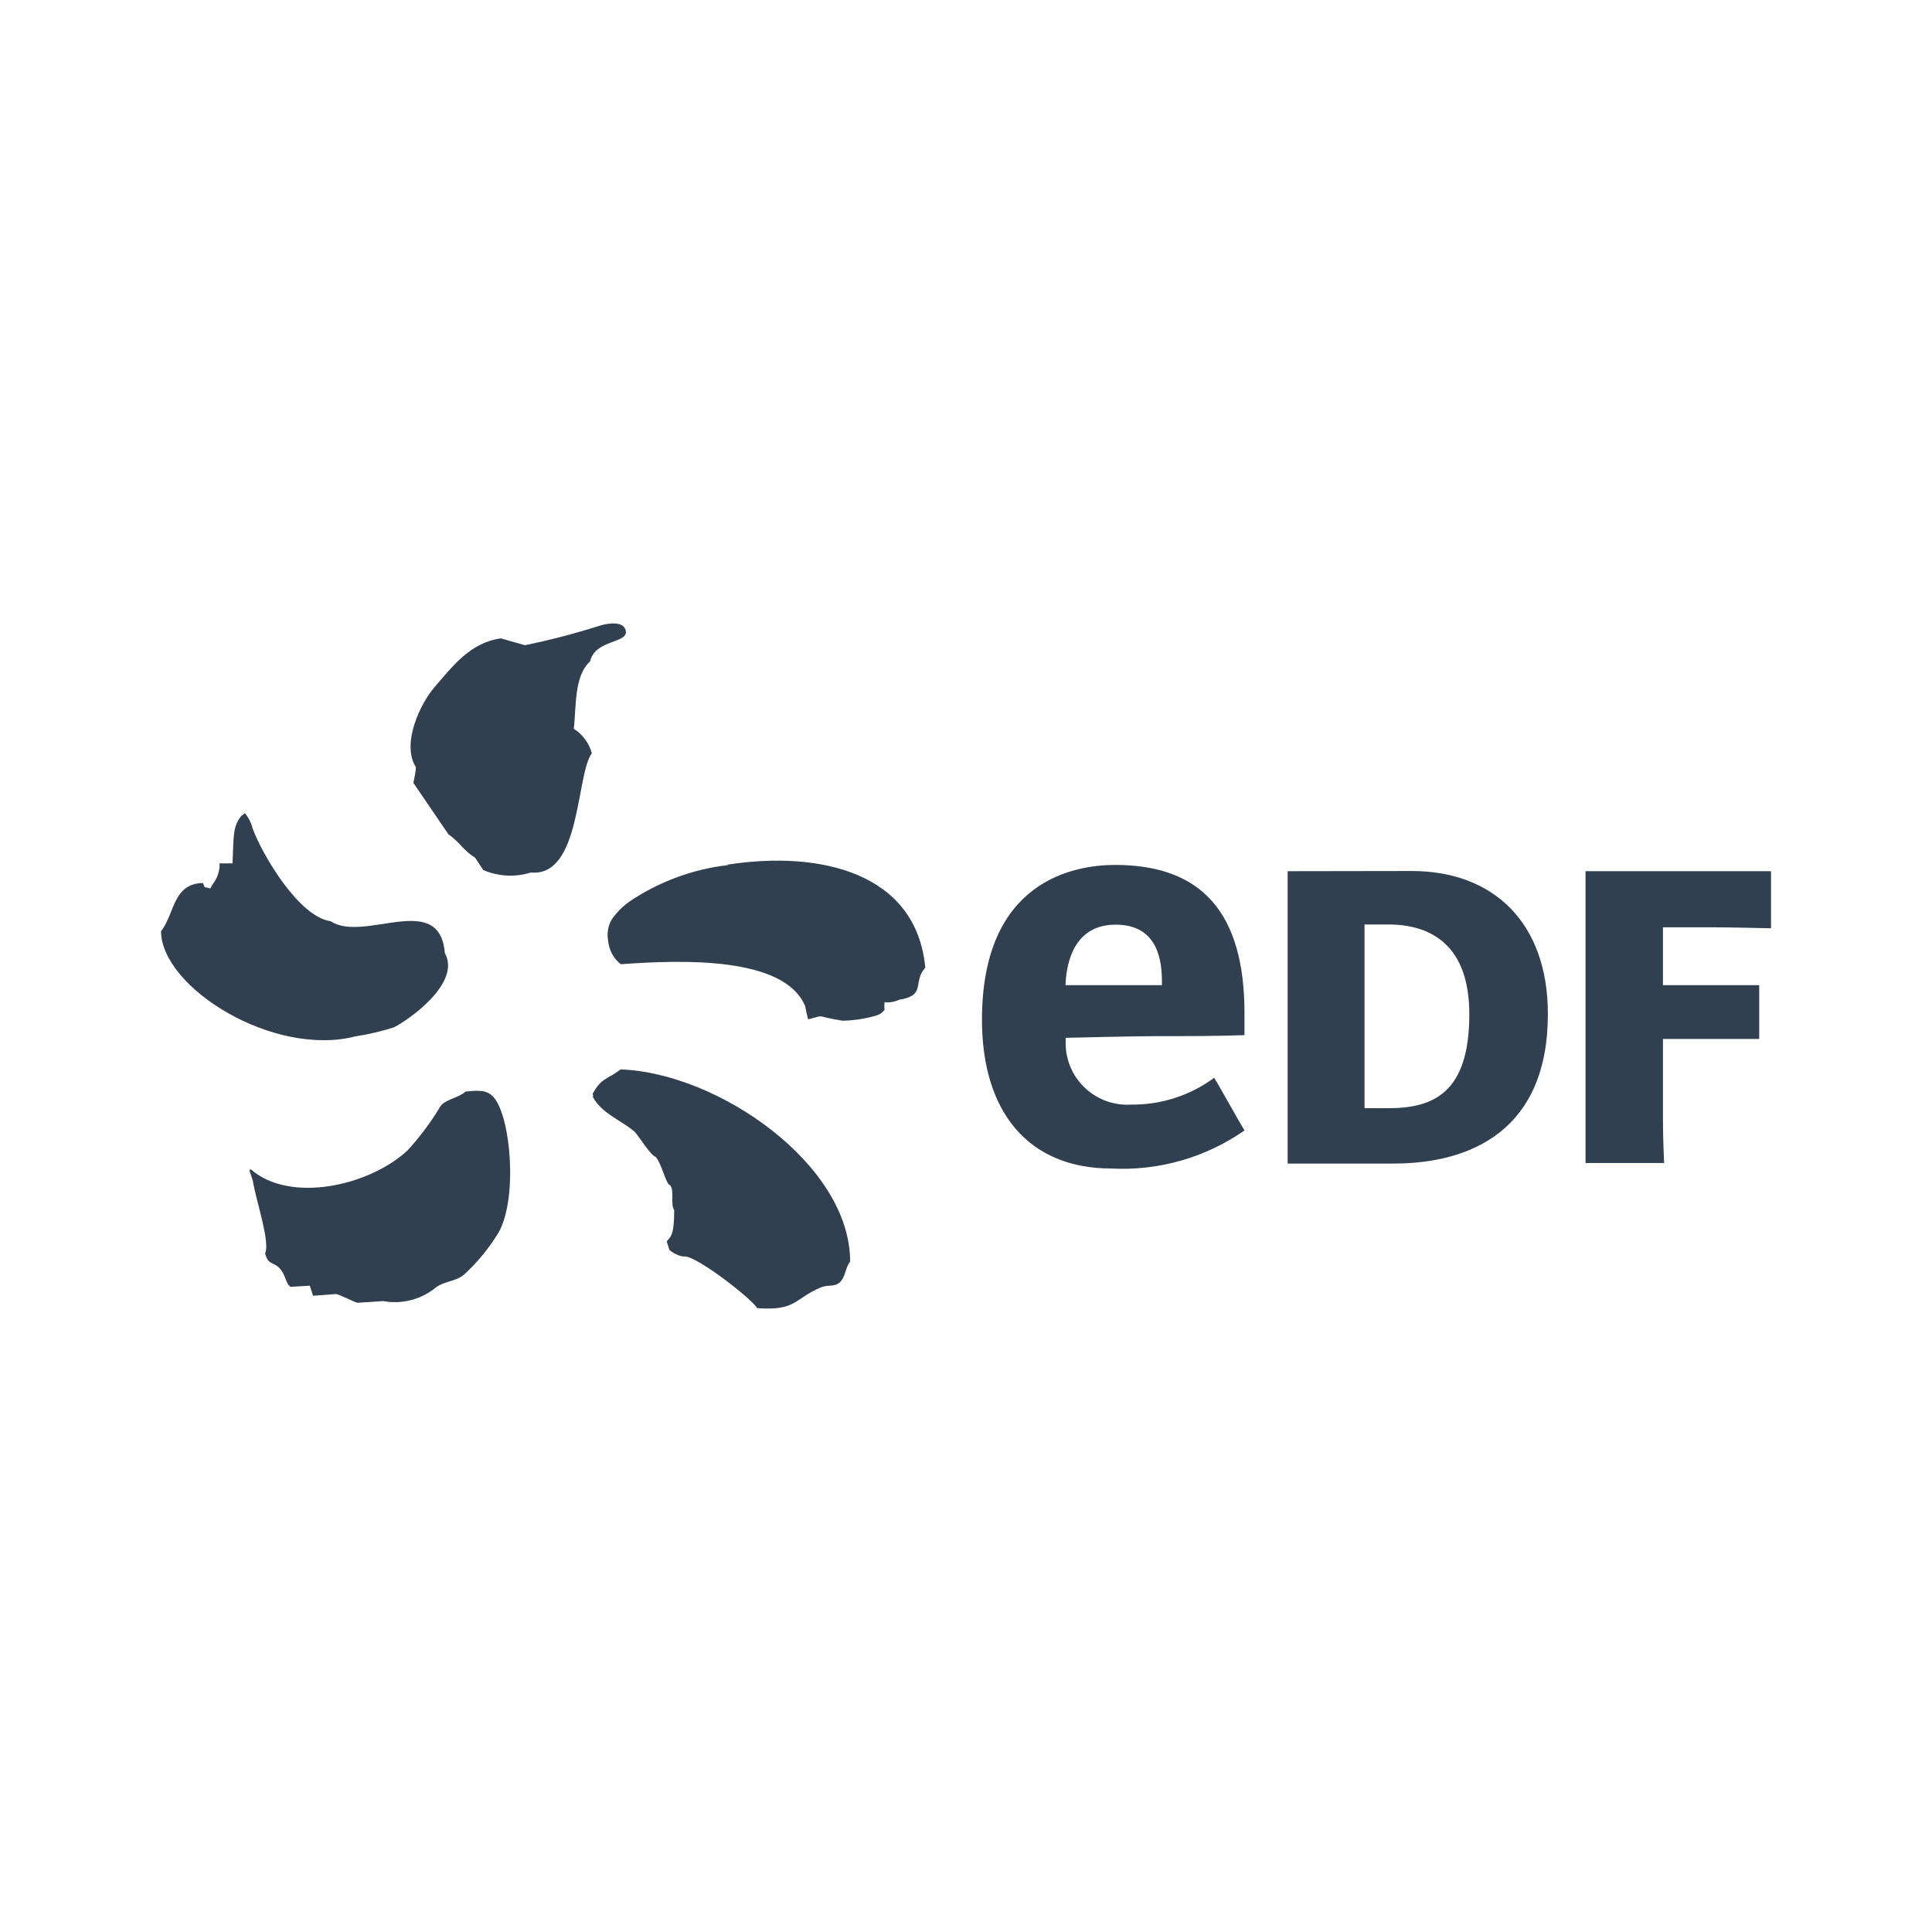
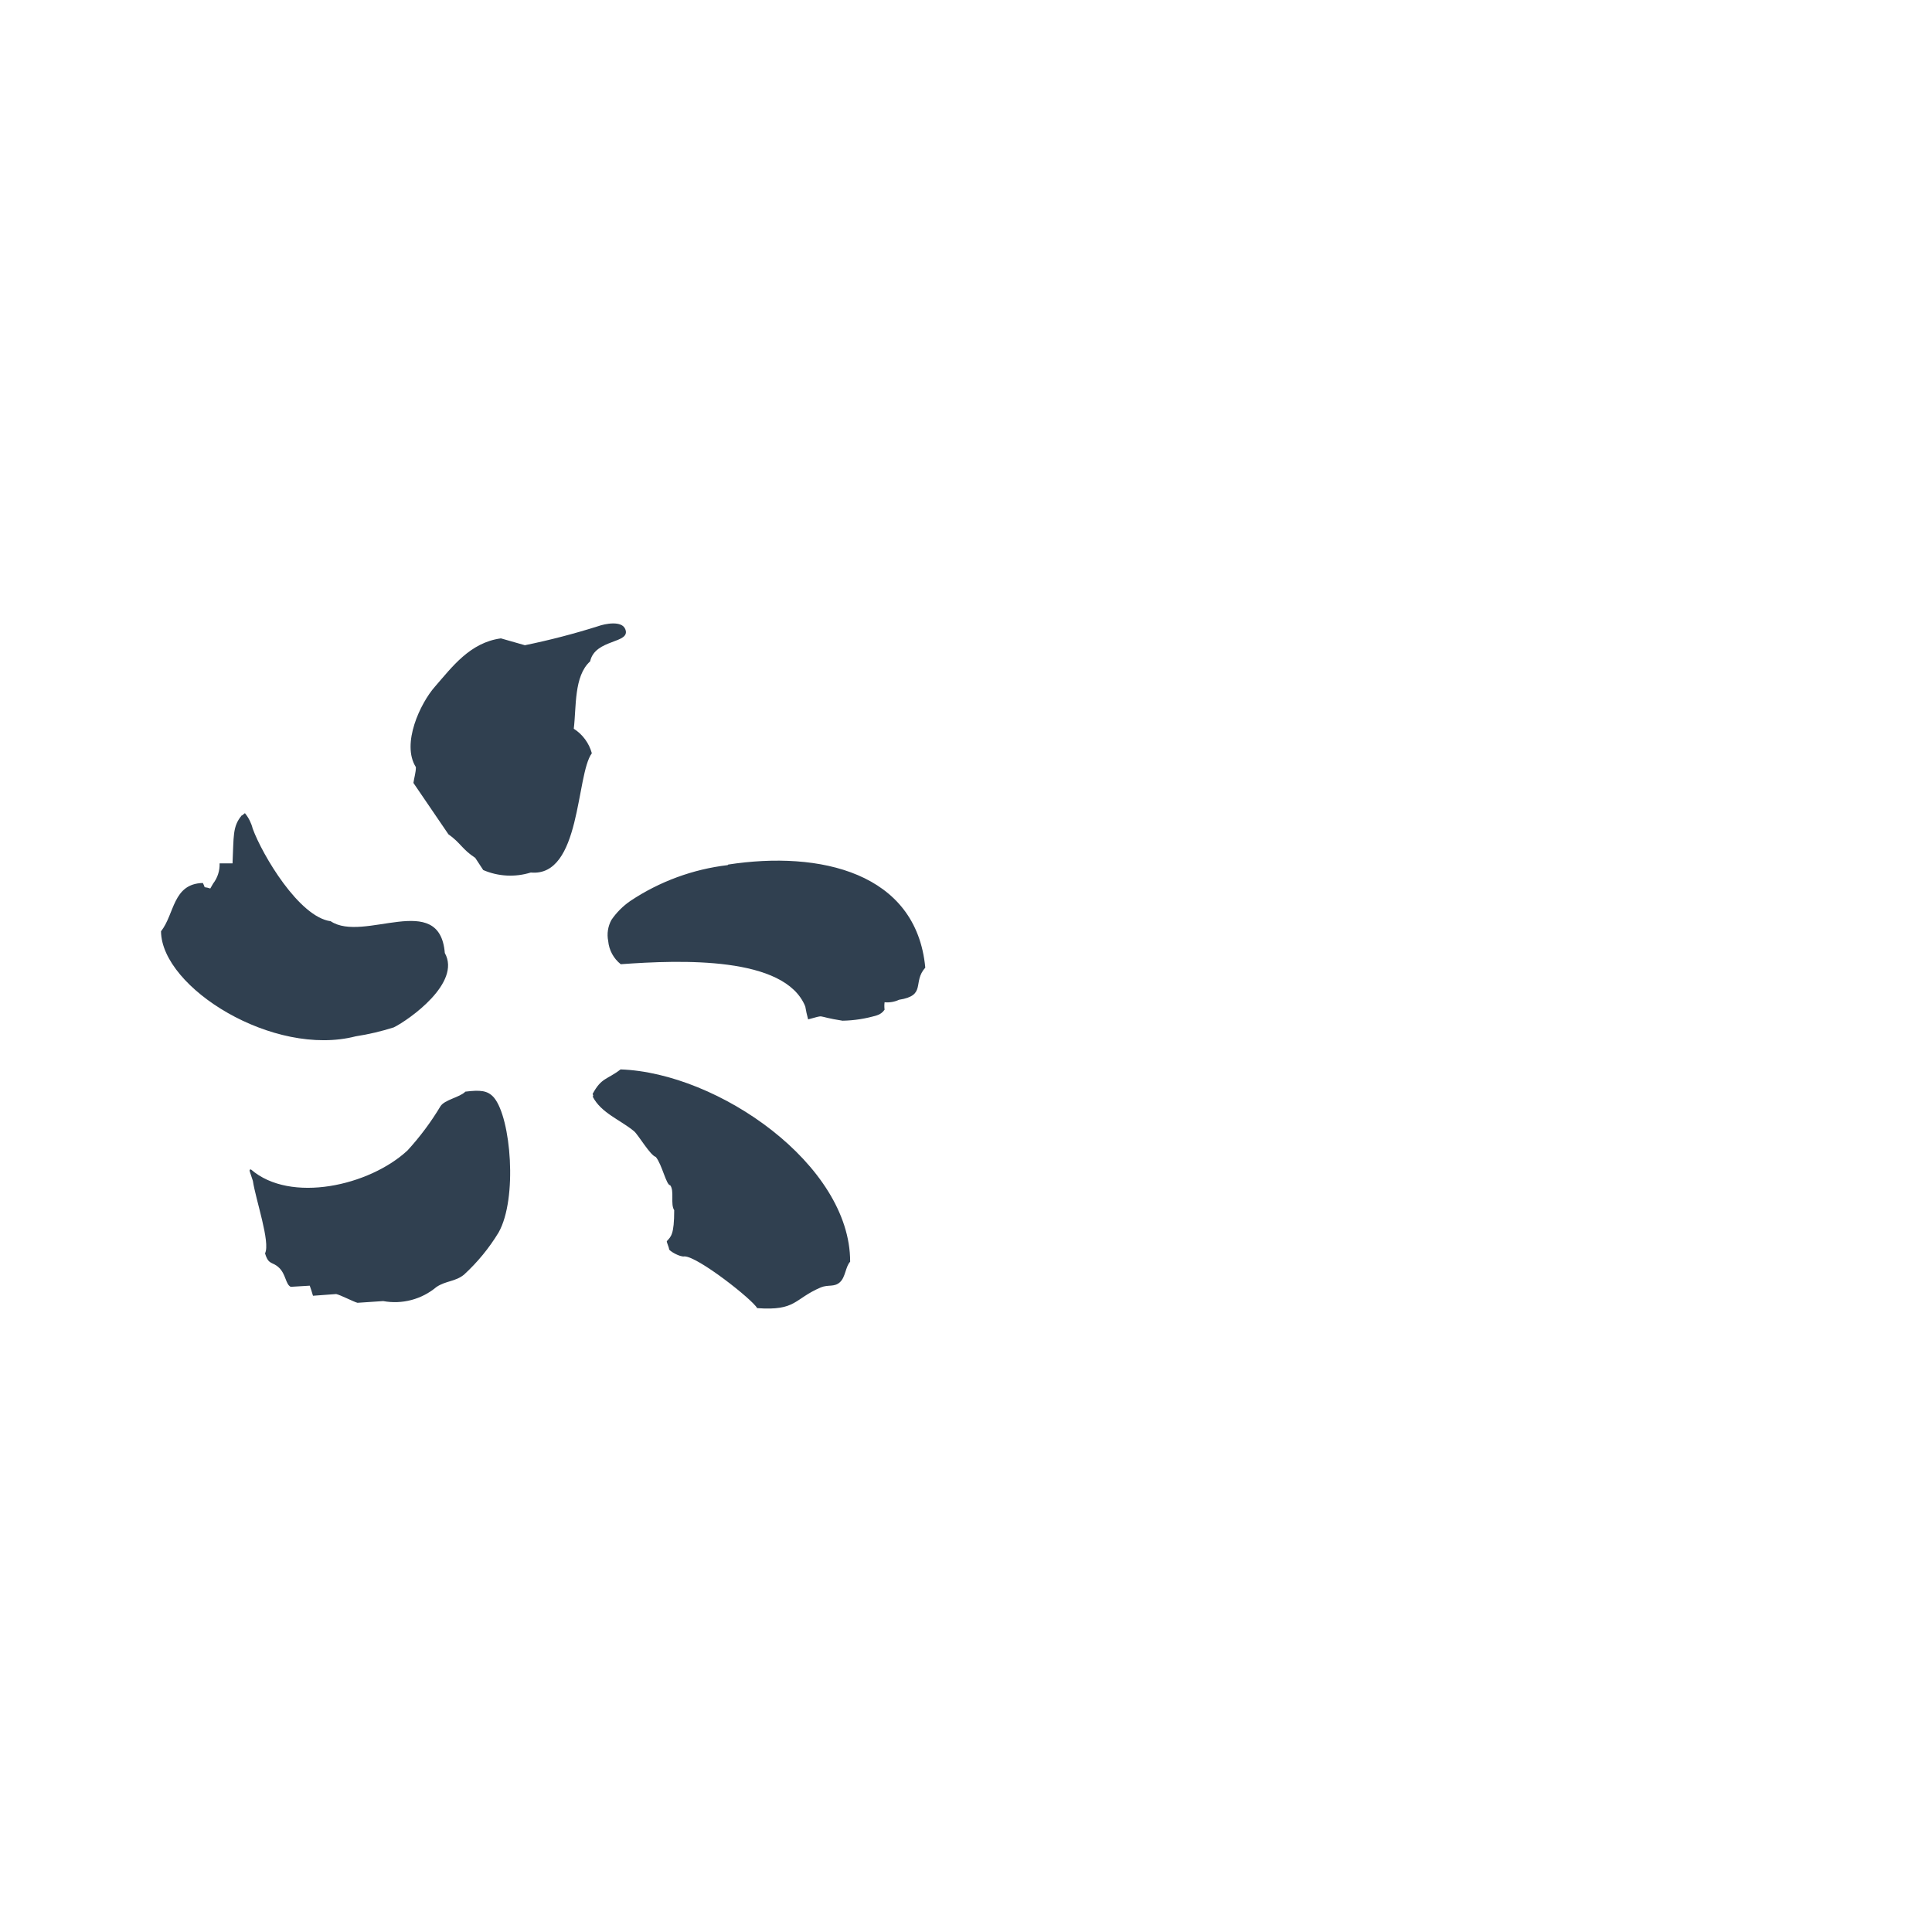
<svg xmlns="http://www.w3.org/2000/svg" id="_240x240_px_-_navy_-_transparent" data-name="240x240 px - navy - transparent" viewBox="0 0 240 240">
  <defs>
    <style>
      .cls-1, .cls-2 {
        fill: #304050;
      }

      .cls-2 {
        fill-rule: evenodd;
      }
    </style>
  </defs>
  <path class="cls-2" d="M71.276,90.525c.331-2.67,0-6.545,2.032-8.365.614-2.836,5.08-2.174,4.371-3.993-.425-1.111-2.528-.685-3.379-.378-2.99.945-6.026,1.733-9.097,2.363l-2.977-.851c-3.852.52-6.073,3.568-8.199,6.002-1.796,2.032-4.206,7.089-2.363,9.995,0,.662-.213,1.3-.307,1.961l4.348,6.38c1.512,1.063,1.701,1.867,3.332,2.93l.992,1.512c1.869.806,3.965.915,5.907.307,6.262.591,5.6-12.146,7.585-14.816-.345-1.259-1.145-2.345-2.245-3.048ZM44.197,128.734c1.602-.248,3.182-.619,4.726-1.111,1.89-.945,8.412-5.529,6.333-9.239-.638-7.821-10.066-1.205-14.178-3.946-3.922-.52-8.483-8.223-9.688-11.508-.174-.691-.496-1.337-.945-1.89,0-.118-.402.354-.402.236-1.181,1.394-.992,2.599-1.158,5.978h-1.607c.034.903-.25,1.79-.803,2.505l-.354.614c-1.016-.331-.496.142-.922-.685-3.757.095-3.497,3.852-5.198,6.002.071,7.018,13.989,15.69,24.197,13.043ZM90.392,107.468c-4.318.511-8.455,2.033-12.075,4.442-.926.635-1.728,1.437-2.363,2.363-.438.8-.581,1.729-.402,2.623.103,1.134.667,2.176,1.56,2.883,7.467-.543,20.392-1.016,22.921,5.246.091.541.209,1.077.354,1.607,2.363-.614.662-.402,4.277.165,1.441-.026,2.872-.249,4.253-.662.396-.115.74-.366.969-.709-.039-.306-.039-.616,0-.922.615.06,1.236-.046,1.796-.307,3.45-.543,1.63-2.174,3.261-3.993-1.111-11.838-13.114-14.556-24.48-12.807l-.071.071ZM77.089,132.846c-1.725,1.323-2.363.992-3.474,3.048,0,0,.165.307,0,.307,1.04,2.056,3.403,2.883,5.151,4.324.543.473,2.009,3.001,2.694,3.19.78.922,1.3,3.521,1.796,3.521.543.709,0,2.363.496,3.095,0,3.048-.402,3.284-.922,3.852,0,.213.284.78.284.992s1.371,1.016,1.914.898c1.654,0,8.483,5.388,9.026,6.427,4.891.354,4.537-1.134,7.916-2.576.922-.378,1.654,0,2.363-.638s.685-1.914,1.276-2.552c.024-12.051-16.375-23.464-28.521-23.889ZM57.807,135.61c-.685.709-2.576.992-3.095,1.819-1.174,1.961-2.544,3.797-4.088,5.482-4.726,4.395-14.556,6.616-19.447,2.363-.331,0-.142.213.236,1.418.354,2.363,2.198,7.632,1.512,9.003.449,1.512.898.969,1.749,1.796s.803,2.056,1.441,2.363l2.363-.142c.142.402.284.827.402,1.252l2.883-.213c.543.118,2.174.969,2.647,1.087l3.19-.213c2.356.433,4.782-.209,6.616-1.749,1.158-.78,2.363-.662,3.426-1.536,1.675-1.536,3.123-3.302,4.301-5.246,2.363-4.206,1.536-14.178-.567-16.73-.803-.945-1.772-.969-3.568-.756Z" />
-   <path class="cls-1" d="M175.388,108.2c10.09,0,16.895,6.38,16.895,17.769,0,14.343-9.452,18.573-19.187,18.573h-13.138v-36.319l15.43-.024ZM172.434,137.666c5.577,0,10.09-1.843,10.09-11.673,0-8.365-4.513-11.153-10.09-11.153h-2.93v22.826h2.93ZM206.578,138.919c0,2.647.142,5.553.142,5.553h-9.759v-36.248h23.039v7.089s-5.151-.118-6.9-.118h-6.522v7.183h11.957v6.687h-11.957v9.854ZM140.51,137.217c-4.22.263-7.855-2.944-8.118-7.164-.015-.242-.019-.485-.011-.728v-.402s8.53-.213,11.413-.213c4.915,0,6.947,0,10.799-.118v-2.741c0-12.382-5.246-18.407-16.068-18.407-4.986,0-16.541,1.867-16.541,19.234,0,11.555,5.86,18.478,16.068,18.478,5.886.309,11.706-1.354,16.541-4.726-.378-.591-3.379-5.955-3.757-6.545-2.988,2.205-6.613,3.374-10.326,3.332ZM132.382,121.953c.142-2.103.898-7.089,6.215-7.089s5.742,4.608,5.742,7.089v.425h-11.98l.024-.425Z" />
</svg>